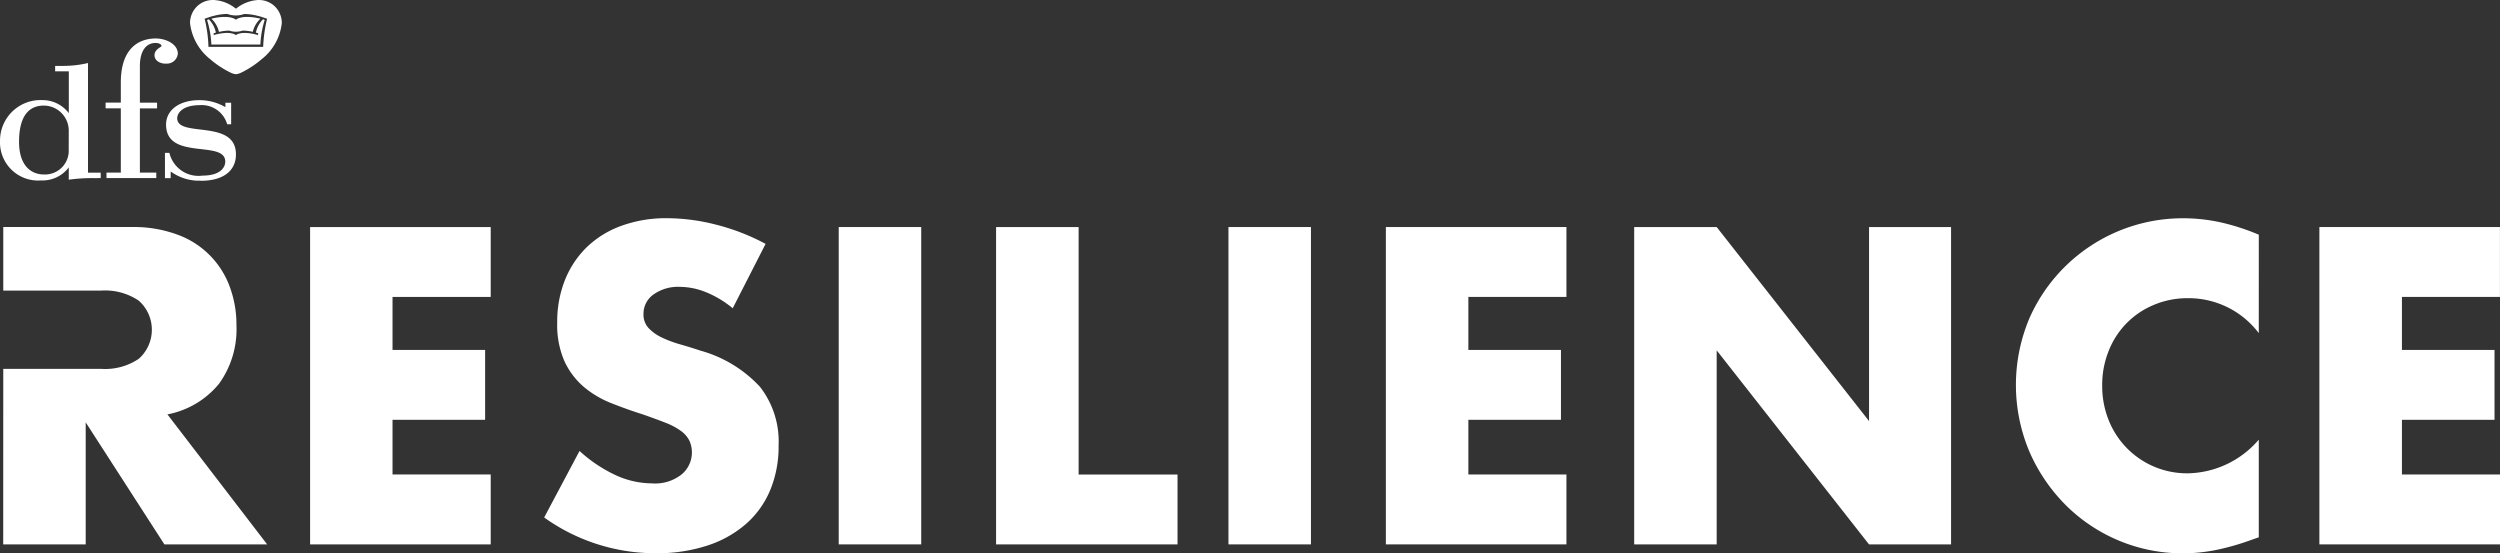
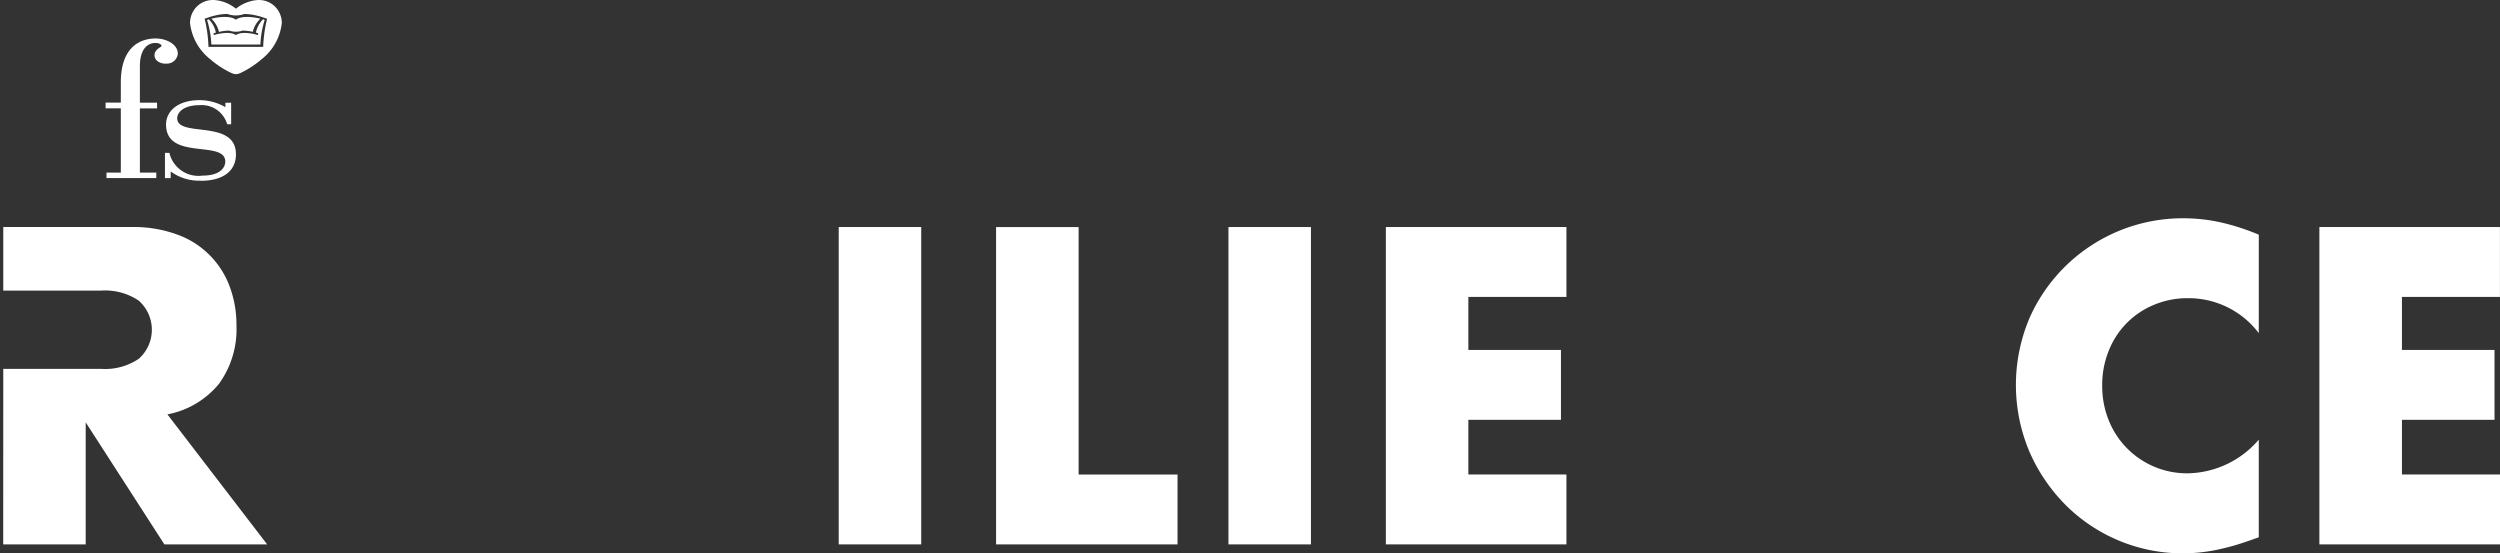
<svg xmlns="http://www.w3.org/2000/svg" width="201.163" height="44.52" viewBox="0 0 201.163 44.52">
  <rect x="0" y="0" width="201.163" height="44.52" fill="#333333" stroke="none" />
  <g id="Group_139" data-name="Group 139" transform="translate(-284.398 -170.951)">
-     <path id="Path_191" data-name="Path 191" d="M291.954,187.014a13.577,13.577,0,0,0-2.023.128v-.989A2.645,2.645,0,0,1,287.7,187.2a3.065,3.065,0,0,1-3.3-3.163,3.262,3.262,0,0,1,3.42-3.3,2.65,2.65,0,0,1,2.115,1.051v-3.368h-1.1v-.435h.556a8.709,8.709,0,0,0,2.088-.232v8.824H292.5v.435Zm-2.023-3.8a2.021,2.021,0,0,0-2-2.037c-1.243,0-2,.884-2,2.92,0,1.7.779,2.626,2.036,2.626a1.913,1.913,0,0,0,1.96-1.805Z" transform="translate(0 -1.731)" fill="#fff" />
    <path id="Path_192" data-name="Path 192" d="M300.628,177.133c-.435,0-.9-.232-.9-.679,0-.5.564-.64.564-.756,0-.065-.129-.232-.486-.232-.679,0-1.255.539-1.255,1.87v2.934h1.383v.461h-1.383V185.9h1.32v.436h-4.007V185.9h1.153v-5.173h-1.224v-.461h1.224v-1.627c0-2.754,1.46-3.534,2.806-3.534.845,0,1.781.461,1.781,1.224a.879.879,0,0,1-.974.794" transform="translate(-2.897 -1.058)" fill="#fff" />
    <path id="Path_193" data-name="Path 193" d="M305.094,188.238a3.846,3.846,0,0,1-2.433-.742v.538H302.2V186h.358a2.4,2.4,0,0,0,2.663,1.831c1.474,0,1.832-.692,1.832-1.127,0-1.781-4.764-.039-4.764-2.984,0-1.037.9-1.96,2.7-1.96a4.141,4.141,0,0,1,2.075.563v-.358h.462V183.7h-.319a2.131,2.131,0,0,0-2.216-1.537c-1.357,0-1.805.627-1.805,1.051,0,1.6,4.726.026,4.726,2.907,0,1.358-1.063,2.126-2.817,2.126" transform="translate(-4.529 -2.75)" fill="#fff" />
    <path id="Subtraction_1" data-name="Subtraction 1" d="M-371.321,13051.182h-.016a1.253,1.253,0,0,1-.432-.132,7.56,7.56,0,0,1-1.631-1.077,4.328,4.328,0,0,1-1.621-2.908,1.864,1.864,0,0,1,.557-1.334,1.832,1.832,0,0,1,1.273-.519l.073,0a3.078,3.078,0,0,1,1.779.694h.02a3.13,3.13,0,0,1,1.782-.694l.073,0a1.843,1.843,0,0,1,1.27.519,1.85,1.85,0,0,1,.557,1.334,4.274,4.274,0,0,1-1.618,2.908,7.629,7.629,0,0,1-1.634,1.077,1.244,1.244,0,0,1-.429.132Zm-.691-4.848h0a4.545,4.545,0,0,0-1.071.147l-.236.059-.527.177.007.033a10.854,10.854,0,0,1,.3,2.2v.032l4.405,0v-.033a11.171,11.171,0,0,1,.308-2.2l.007-.029-.531-.177-.236-.059a4.548,4.548,0,0,0-1.071-.147,2.017,2.017,0,0,1-.678.118,2.038,2.038,0,0,1-.681-.118Zm-1.293,2.463h0a7.533,7.533,0,0,0-.347-1.98l.124-.043.02-.007a2.13,2.13,0,0,1,.567,1.068l-.174.049v.15l.039-.01a4.168,4.168,0,0,1,1-.163h.059a1.6,1.6,0,0,1,.5.079.665.665,0,0,1,.167.085l.02.01.016-.01a.665.665,0,0,1,.167-.085,1.6,1.6,0,0,1,.5-.079h.059a4.176,4.176,0,0,1,1,.163l.043.01v-.15l-.177-.049a2.184,2.184,0,0,1,.567-1.068h.016l.128.046a7.549,7.549,0,0,0-.347,1.981Zm.612-1.022h0a2.1,2.1,0,0,0-.612-1.057,4.5,4.5,0,0,1,1.045-.145h.075a2,2,0,0,1,.622.1.857.857,0,0,1,.21.111l.02.014.02-.014a.89.89,0,0,1,.213-.111,1.938,1.938,0,0,1,.617-.1l.081,0a4.516,4.516,0,0,1,1.045.145,2.132,2.132,0,0,0-.616,1.055,3.924,3.924,0,0,0-.819-.1,1.637,1.637,0,0,1-.54.091,1.636,1.636,0,0,1-.54-.091,3.8,3.8,0,0,0-.818.107Z" transform="translate(674.71 -12874.261)" fill="#fff" />
    <path id="Path_196" data-name="Path 196" d="M284.752,206.869h7.891a4.845,4.845,0,0,0,3.014-.812,3.126,3.126,0,0,0,0-4.675,4.839,4.839,0,0,0-3.014-.814h-7.891v-5.113h10.33a10.145,10.145,0,0,1,3.725.627,7.012,7.012,0,0,1,4.183,4.217,8.741,8.741,0,0,1,.525,3.047,7.491,7.491,0,0,1-1.406,4.725,7.075,7.075,0,0,1-4.149,2.46l8.026,10.462h-8.268l-6.333-9.821v9.821h-6.638Z" transform="translate(-0.091 -6.236)" fill="#fff" />
-     <path id="Path_197" data-name="Path 197" d="M332.4,201.077H324.5v4.267h7.45v5.622H324.5v4.4H332.4v5.624H317.867V195.455H332.4Z" transform="translate(-8.517 -6.235)" fill="#fff" />
-     <path id="Path_198" data-name="Path 198" d="M358.3,201.748a8.213,8.213,0,0,0-2.167-1.3,5.752,5.752,0,0,0-2.1-.423,3.4,3.4,0,0,0-2.1.61,1.892,1.892,0,0,0-.812,1.59,1.581,1.581,0,0,0,.406,1.113,3.526,3.526,0,0,0,1.066.762,9.038,9.038,0,0,0,1.491.556q.829.238,1.643.509a10.249,10.249,0,0,1,4.758,2.894,7.147,7.147,0,0,1,1.507,4.725,9.176,9.176,0,0,1-.66,3.562,7.406,7.406,0,0,1-1.93,2.727,8.9,8.9,0,0,1-3.116,1.761,12.981,12.981,0,0,1-4.183.627,15.382,15.382,0,0,1-8.974-2.878l2.845-5.351a11.519,11.519,0,0,0,2.946,1.964,7.082,7.082,0,0,0,2.878.643,3.434,3.434,0,0,0,2.422-.746,2.306,2.306,0,0,0,.593-2.692,2.174,2.174,0,0,0-.677-.779,5.4,5.4,0,0,0-1.237-.66q-.762-.3-1.846-.678-1.287-.406-2.523-.9a7.921,7.921,0,0,1-2.2-1.3,6.054,6.054,0,0,1-1.558-2.049,7.244,7.244,0,0,1-.593-3.133,9.055,9.055,0,0,1,.627-3.438,7.656,7.656,0,0,1,1.761-2.641,7.849,7.849,0,0,1,2.782-1.711,10.484,10.484,0,0,1,3.673-.61,16.1,16.1,0,0,1,3.962.525,17.491,17.491,0,0,1,3.962,1.541Z" transform="translate(-14.944 -5.993)" fill="#fff" />
    <rect id="Rectangle_27" data-name="Rectangle 27" width="6.638" height="25.535" transform="translate(351.886 189.22)" fill="#fff" />
    <path id="Path_199" data-name="Path 199" d="M398.549,195.455v19.914h7.959v5.624h-14.6V195.455Z" transform="translate(-27.36 -6.235)" fill="#fff" />
    <rect id="Rectangle_28" data-name="Rectangle 28" width="6.638" height="25.535" transform="translate(383.246 189.22)" fill="#fff" />
    <path id="Path_200" data-name="Path 200" d="M448.505,201.077h-7.891v4.267h7.45v5.622h-7.45v4.4h7.891v5.624H433.976V195.455h14.529Z" transform="translate(-38.064 -6.235)" fill="#fff" />
-     <path id="Path_201" data-name="Path 201" d="M460.778,220.993V195.455h6.638l12.26,15.613V195.455h6.6v25.538h-6.6l-12.26-15.615v15.615Z" transform="translate(-44.885 -6.235)" fill="#fff" />
    <path id="Path_202" data-name="Path 202" d="M521.521,203.747a7.085,7.085,0,0,0-5.69-2.811,6.967,6.967,0,0,0-2.76.542,6.607,6.607,0,0,0-3.624,3.692,7.275,7.275,0,0,0-.525,2.782,7.366,7.366,0,0,0,.525,2.81,6.779,6.779,0,0,0,6.351,4.267,7.686,7.686,0,0,0,5.723-2.709v7.857l-.678.237a19.589,19.589,0,0,1-2.845.8,13.793,13.793,0,0,1-2.607.254,13.328,13.328,0,0,1-9.332-3.811,14,14,0,0,1-2.963-4.3,13.8,13.8,0,0,1-.017-10.837,13.486,13.486,0,0,1,12.344-8.014,14.033,14.033,0,0,1,3,.322,18.254,18.254,0,0,1,3.1,1Z" transform="translate(-55.37 -5.992)" fill="#fff" />
    <path id="Path_203" data-name="Path 203" d="M549.261,201.077h-7.887v4.267h7.45v5.622h-7.45v4.4h7.891v5.624H534.732V195.455h14.529Z" transform="translate(-63.704 -6.235)" fill="#fff" />
  </g>
</svg>